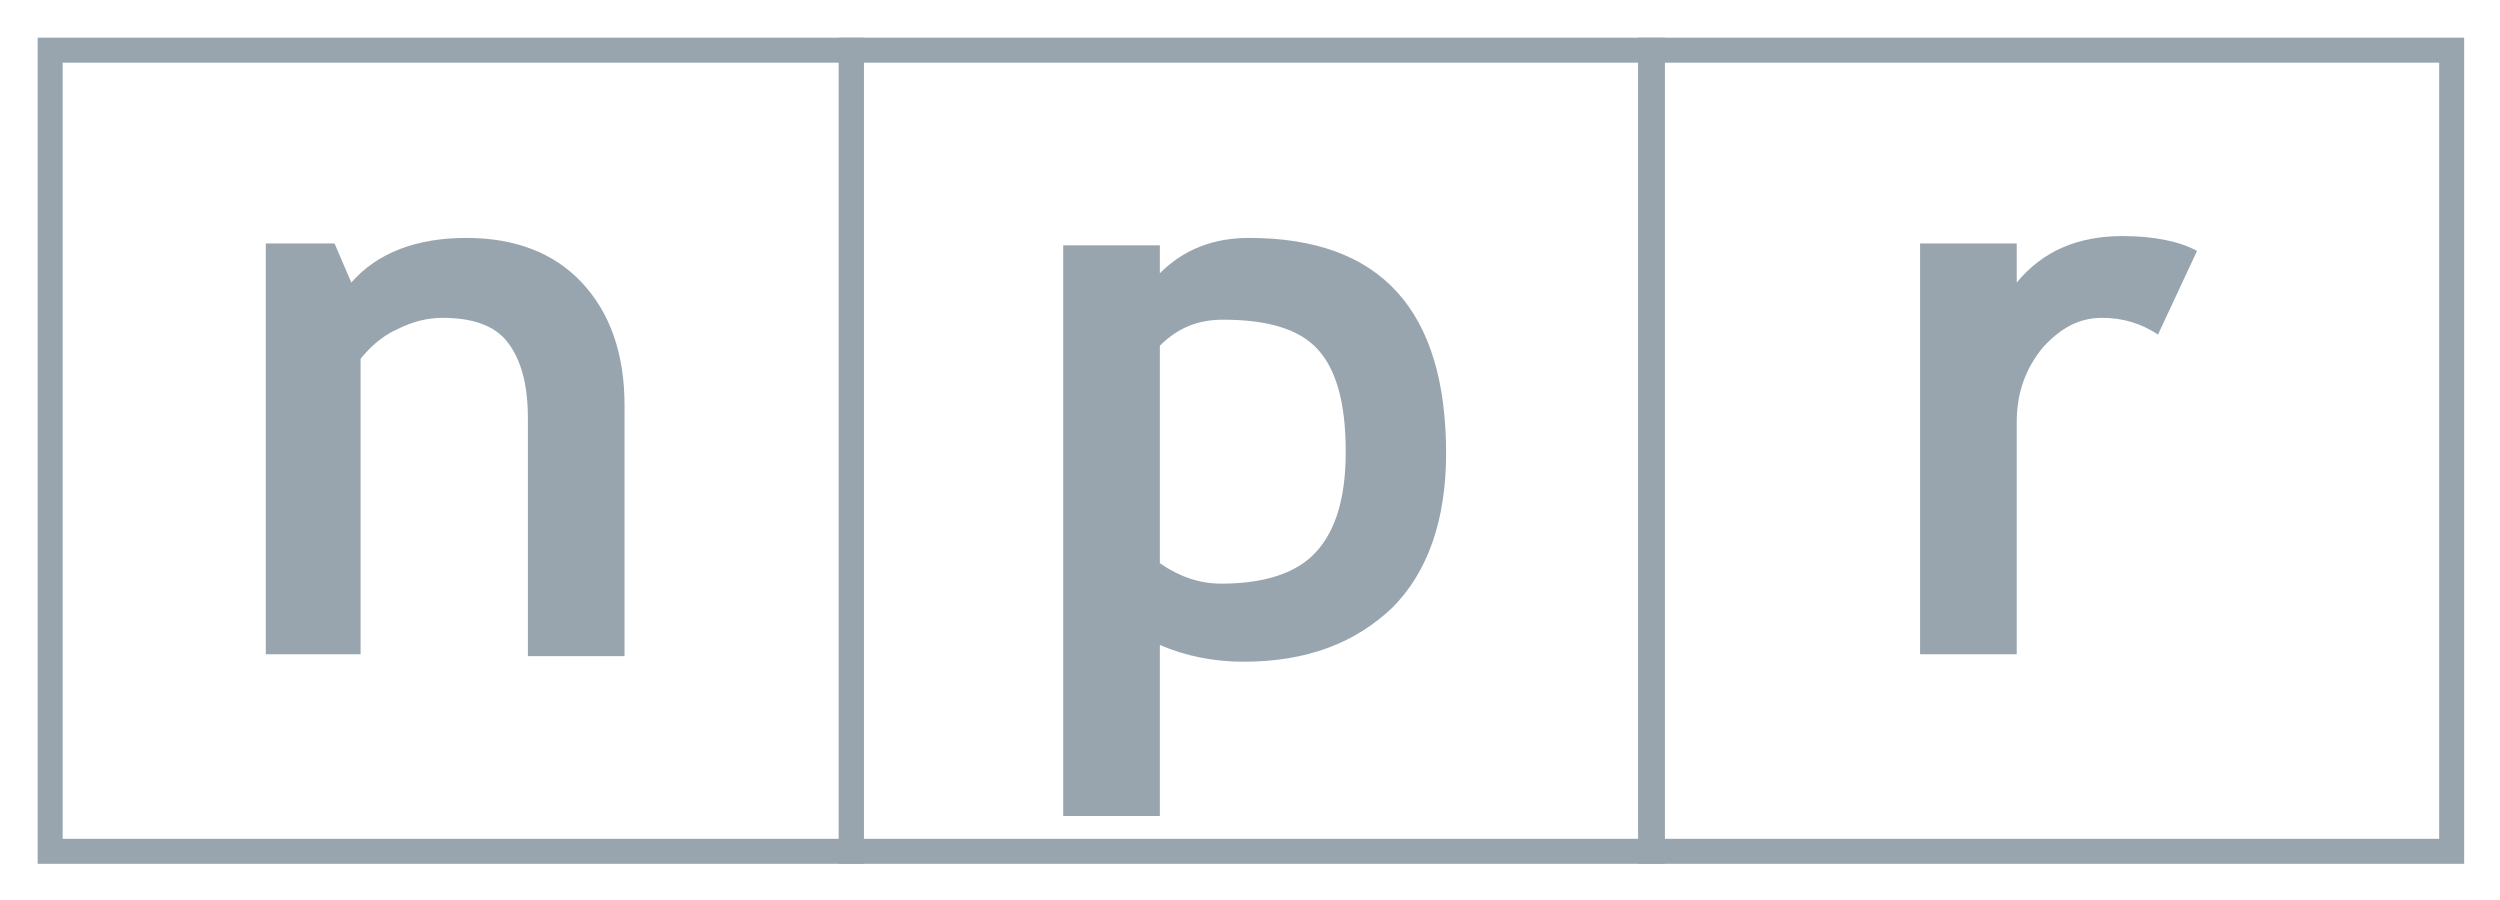
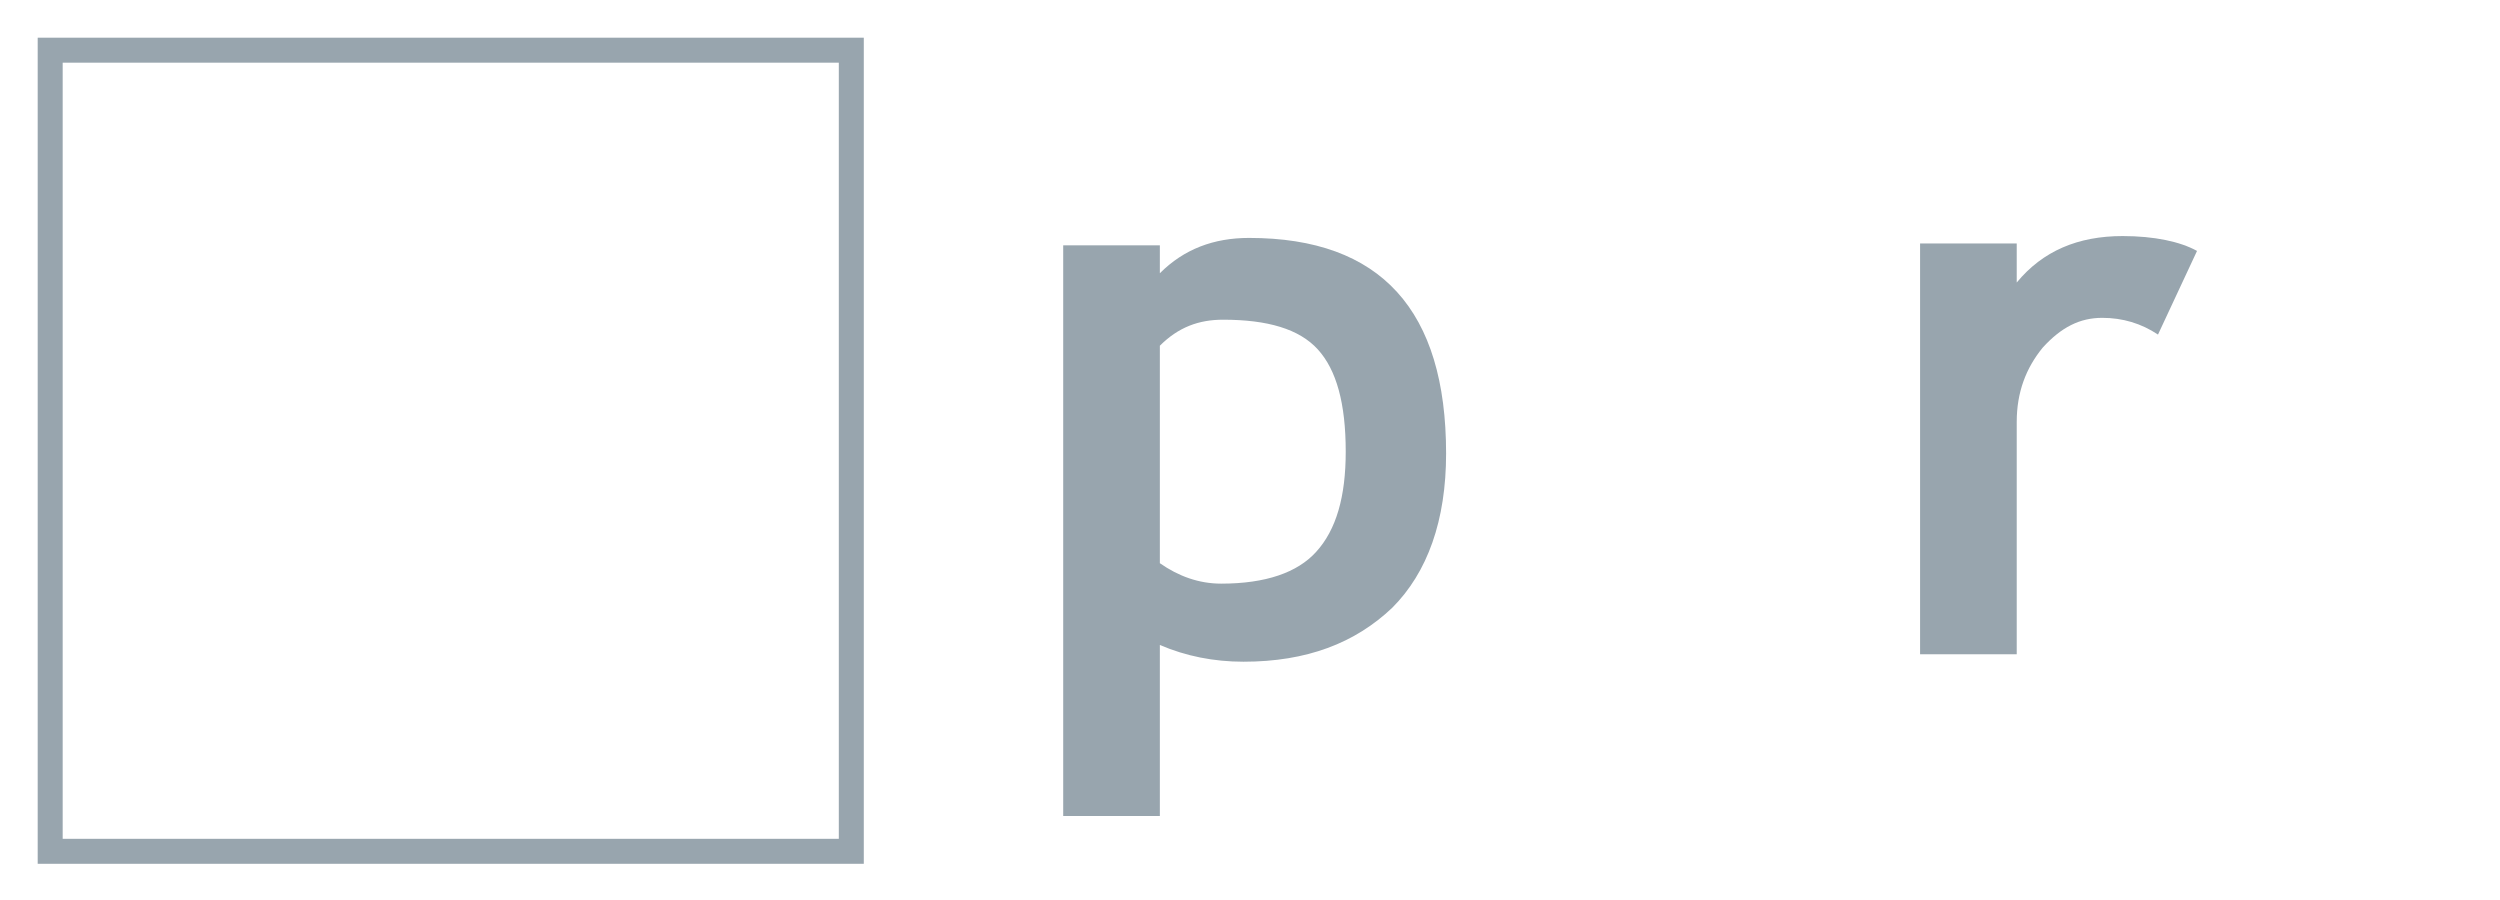
<svg xmlns="http://www.w3.org/2000/svg" version="1.1" id="Layer_1" x="0px" y="0px" width="134.5px" height="48.4px" viewBox="0 0 134.5 48.4" style="enable-background:new 0 0 134.5 48.4;" xml:space="preserve">
  <style type="text/css">
	.st0{fill:none;stroke:#98A5AE;stroke-width:1.344;}
	.st1{fill:#98A5AE;}
</style>
  <g>
    <rect x="2.7" y="2.7" class="st0" width="43.1" height="43.1" />
-     <rect x="45.8" y="2.7" class="st0" width="43.1" height="43.1" />
-     <rect x="88.8" y="2.7" class="st0" width="43.1" height="43.1" />
-     <path class="st1" d="M28.4,35.2V22.5c0-1.9-0.4-3.2-1.1-4.1c-0.7-0.9-1.9-1.3-3.5-1.3c-0.8,0-1.6,0.2-2.4,0.6c-0.9,0.4-1.5,1-2,1.6   v15.9h-5.1V13.1h3.7l0.9,2.1c1.4-1.6,3.5-2.4,6.2-2.4c2.6,0,4.7,0.8,6.2,2.4c1.5,1.6,2.3,3.8,2.3,6.6v13.5H28.4z" />
    <path class="st1" d="M65.8,17.2c2.4,0,4.1,0.5,5.1,1.6c1,1.1,1.5,2.9,1.5,5.5c0,2.4-0.5,4.2-1.6,5.4c-1,1.1-2.7,1.7-5.1,1.7   c-1.2,0-2.3-0.4-3.3-1.1V18.6C63.4,17.6,64.5,17.2,65.8,17.2z M66.9,35.6c3.4,0,6-1,8-2.9c1.9-1.9,2.9-4.7,2.9-8.3   c0-7.7-3.5-11.6-10.6-11.6c-1.9,0-3.5,0.6-4.8,1.9v-1.5h-5.2v30.7h5.2v-9.2C63.8,35.3,65.3,35.6,66.9,35.6z" />
    <path class="st1" d="M116.1,18c-0.9-0.6-1.9-0.9-3-0.9c-1.2,0-2.2,0.5-3.2,1.6c-0.9,1.1-1.4,2.4-1.4,4v12.5h-5.2V13.1h5.2v2.1   c1.4-1.7,3.3-2.5,5.7-2.5c1.7,0,3.1,0.3,4,0.8L116.1,18z" />
  </g>
</svg>